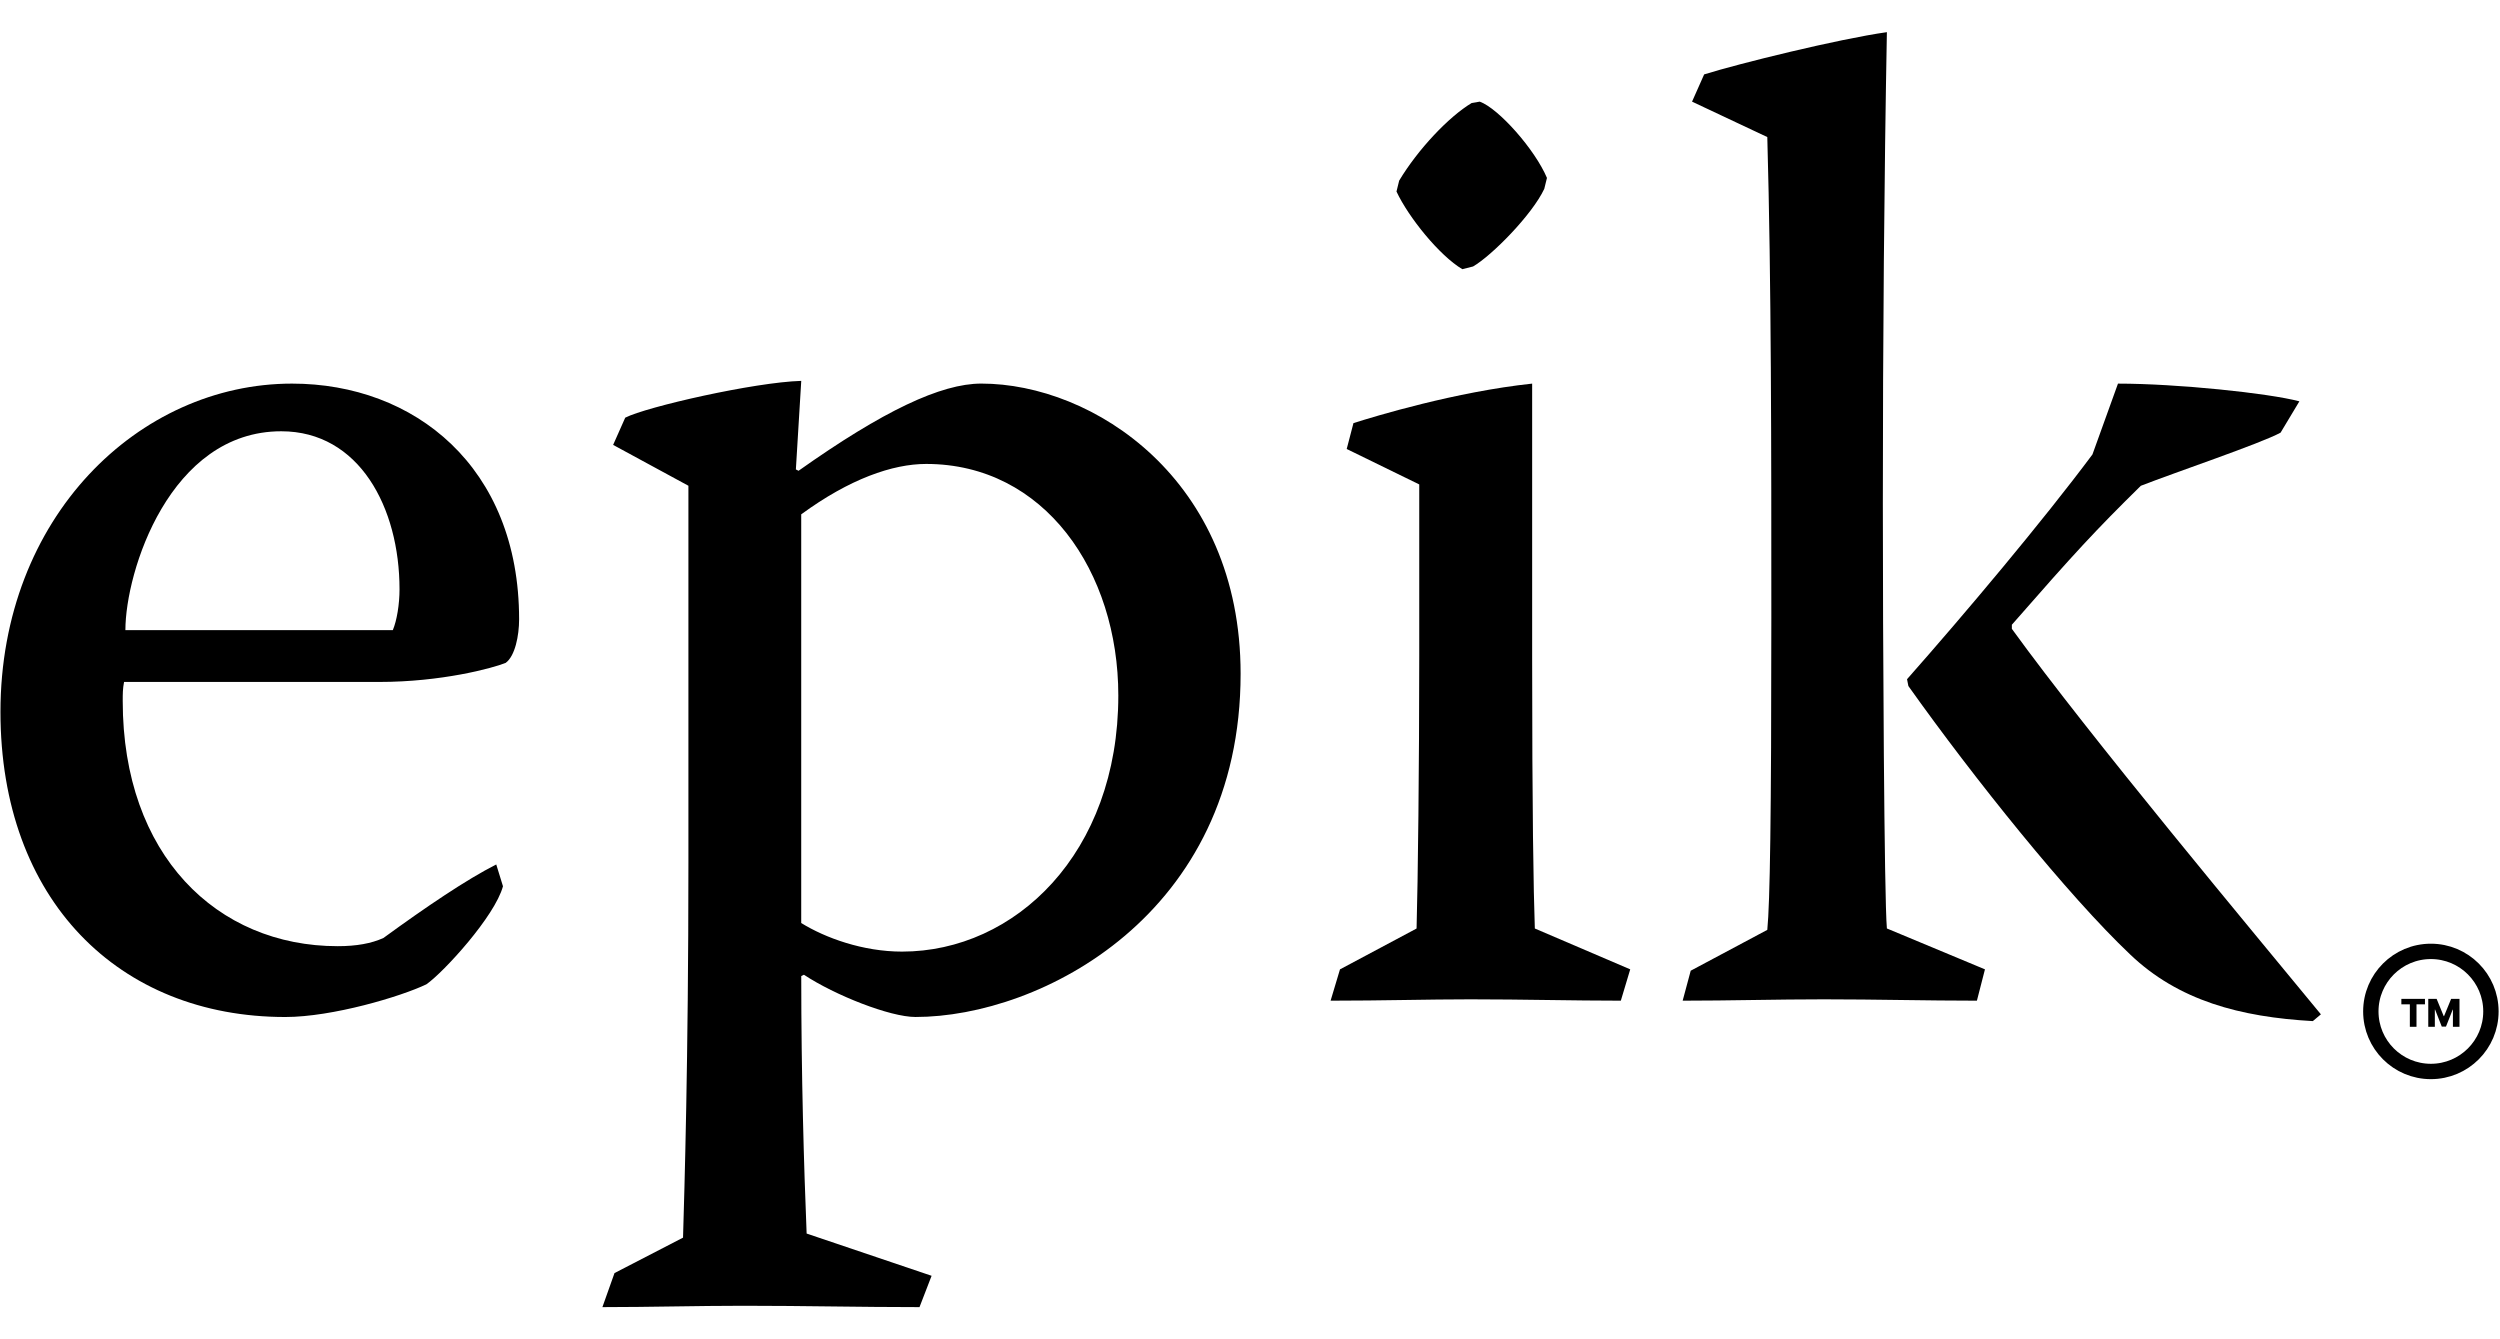
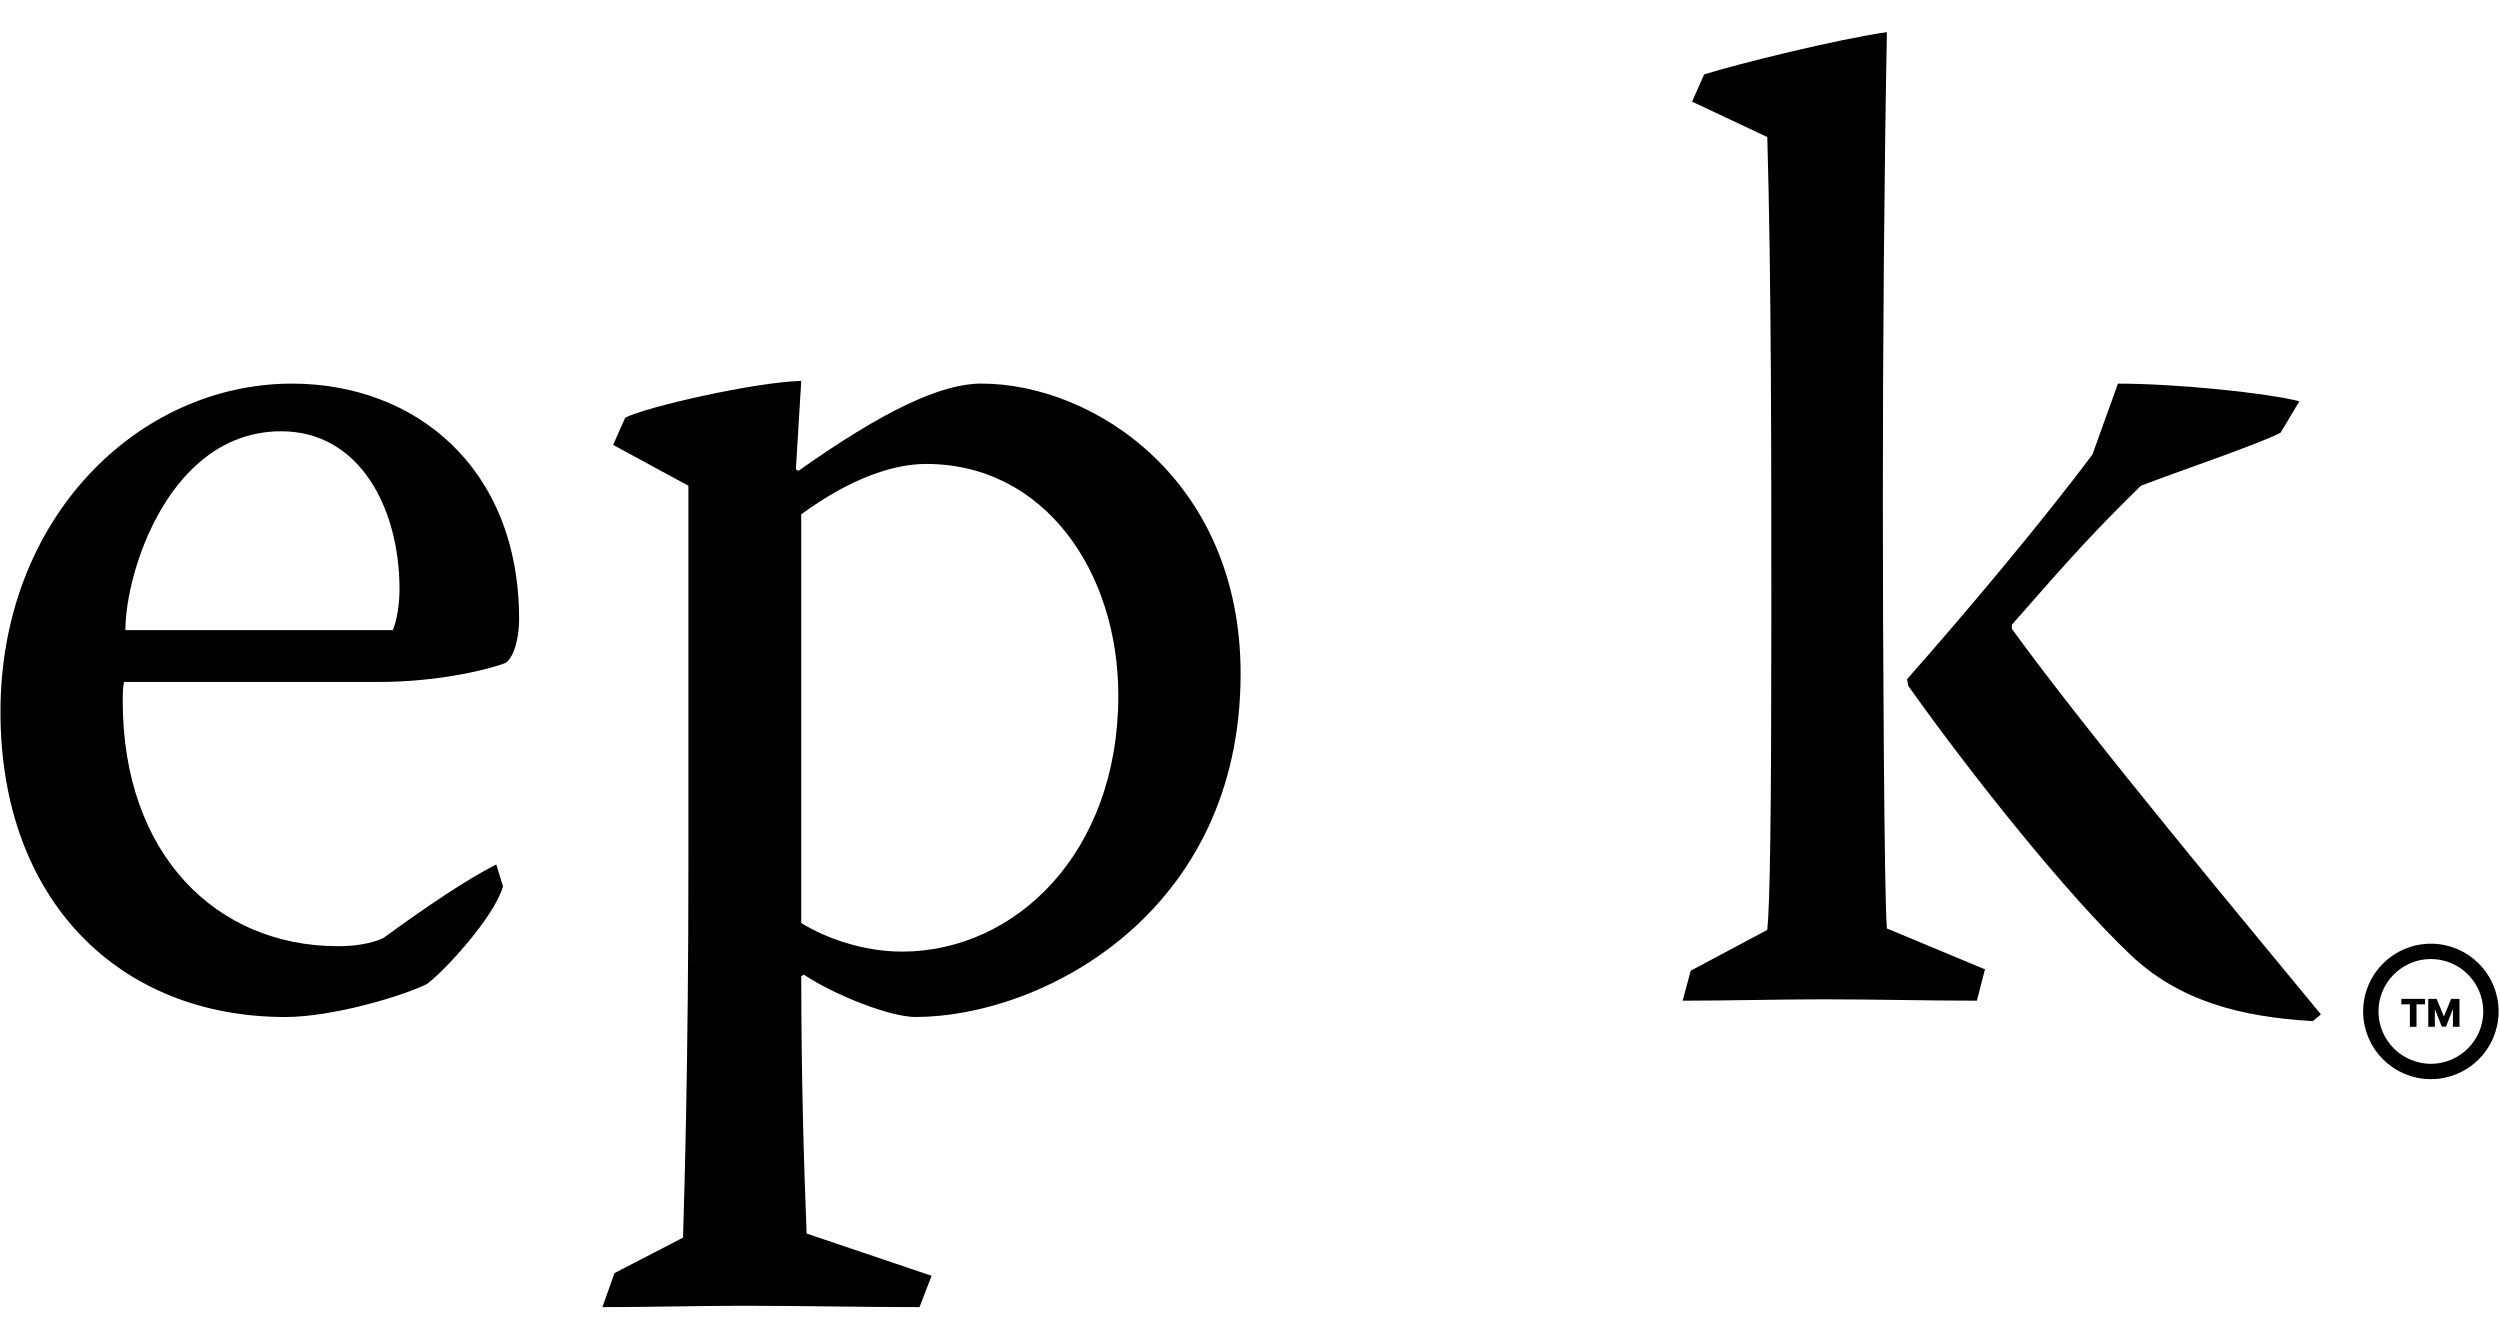
<svg xmlns="http://www.w3.org/2000/svg" width="56" height="30" viewBox="0 0 651 332" fill="none">
  <path d="M32.305 169.196C31.957 170.969 31.957 172.389 31.957 174.162C31.957 214.245 56.45 238.009 87.939 238.009C92.838 238.009 96.684 237.303 99.833 235.883C111.031 227.723 121.525 220.631 129.225 216.732L130.974 222.404C128.877 230.211 115.582 244.748 111.031 247.941C104.384 251.135 86.538 256.454 74.296 256.454C30.913 256.454 0.12 225.95 0.12 177.002C0.12 126.281 36.159 91.517 76.045 91.517C107.882 91.517 135.176 113.155 135.176 152.885C135.176 157.146 134.124 162.465 131.679 164.238C128.181 165.658 114.886 169.204 98.789 169.204H32.305V169.196ZM102.287 155.717C103.339 153.238 104.036 148.978 104.036 145.079C104.036 123.794 93.542 103.929 73.243 103.929C44.2 103.929 32.653 140.465 32.653 155.717H102.287Z" fill="black" />
  <path d="M207.245 113.863L207.941 114.216C229.981 98.612 245.025 91.511 255.527 91.511C284.57 91.511 323.055 116.342 323.055 167.064C323.055 229.843 270.919 256.448 238.386 256.448C231.738 256.448 217.39 250.776 209.342 245.448L208.646 245.801C208.646 271.691 209.342 295.463 210.047 312.841L242.588 323.841L239.438 332C223.69 332 209.698 331.647 193.602 331.647C181.707 331.647 169.109 332 156.866 332L160.016 323.135L177.862 313.908C178.21 301.85 179.262 268.153 179.262 216.365V118.115L159.66 107.477L162.809 100.385C168.404 97.544 196.395 91.166 208.646 90.805L207.245 113.863ZM208.637 231.978C214.937 235.877 224.734 239.423 234.88 239.423C264.271 239.423 291.21 213.886 291.21 172.736C291.21 140.459 271.963 112.435 241.179 112.435C232.434 112.435 221.236 116.334 208.637 125.561V231.978Z" fill="black" />
-   <path d="M352.44 101.803C358.034 100.03 379.03 93.644 398.972 91.518V163.171C398.972 202.902 399.32 223.472 399.669 233.405L424.51 244.043L422.065 252.203C409.822 252.203 396.527 251.85 382.876 251.85C371.678 251.85 360.131 252.203 346.488 252.203L348.933 244.043L368.876 233.405C369.224 221.346 369.572 190.843 369.572 162.466V117.769L350.682 108.543L352.44 101.803ZM385.329 18.091C390.228 19.864 399.677 30.503 402.827 37.956L402.13 40.797C398.981 47.536 388.487 58.174 383.588 61.015L380.787 61.72C374.836 58.174 366.796 48.242 363.646 41.502L364.342 38.662C369.241 30.503 377.289 21.99 383.232 18.444L385.329 18.091Z" fill="black" />
  <path d="M516.883 244.044L514.786 252.203C501.839 252.203 488.544 251.85 474.901 251.85C462.658 251.85 450.407 252.203 438.165 252.203L440.262 244.397L460.205 233.758C460.901 226.666 461.257 204.675 461.257 152.534C461.257 107.837 461.257 65.275 460.205 27.319L440.61 18.092L443.76 11C452.853 8.159 478.747 1.781 491.345 0C490.649 37.596 490.293 80.166 490.293 122.728C490.293 157.492 490.641 225.59 491.345 233.397L516.883 244.044ZM602.257 257.522C583.367 256.455 567.27 252.203 554.671 240.145C538.574 224.893 514.081 194.39 496.94 170.264L496.592 168.491C511.636 151.466 531.927 127.341 544.874 109.963L551.521 91.519C566.914 91.519 590.71 93.997 598.759 96.132L593.86 104.291C588.613 107.132 566.574 114.577 557.473 118.123C545.578 129.828 540.332 135.501 523.887 154.307V155.374C544.178 183.398 586.865 234.473 604.362 255.758L602.257 257.522Z" fill="black" />
  <circle cx="633" cy="255" r="15.636" stroke="black" stroke-width="4" />
  <path d="M625.314 253.155V251.727H631.461V253.155H629.256V259H627.523V253.155H625.314ZM632.32 251.727H634.497L636.343 256.23H636.429L638.275 251.727H640.452V259H638.74V254.533H638.68L636.933 258.954H635.839L634.092 254.508H634.032V259H632.32V251.727Z" fill="black" />
</svg>